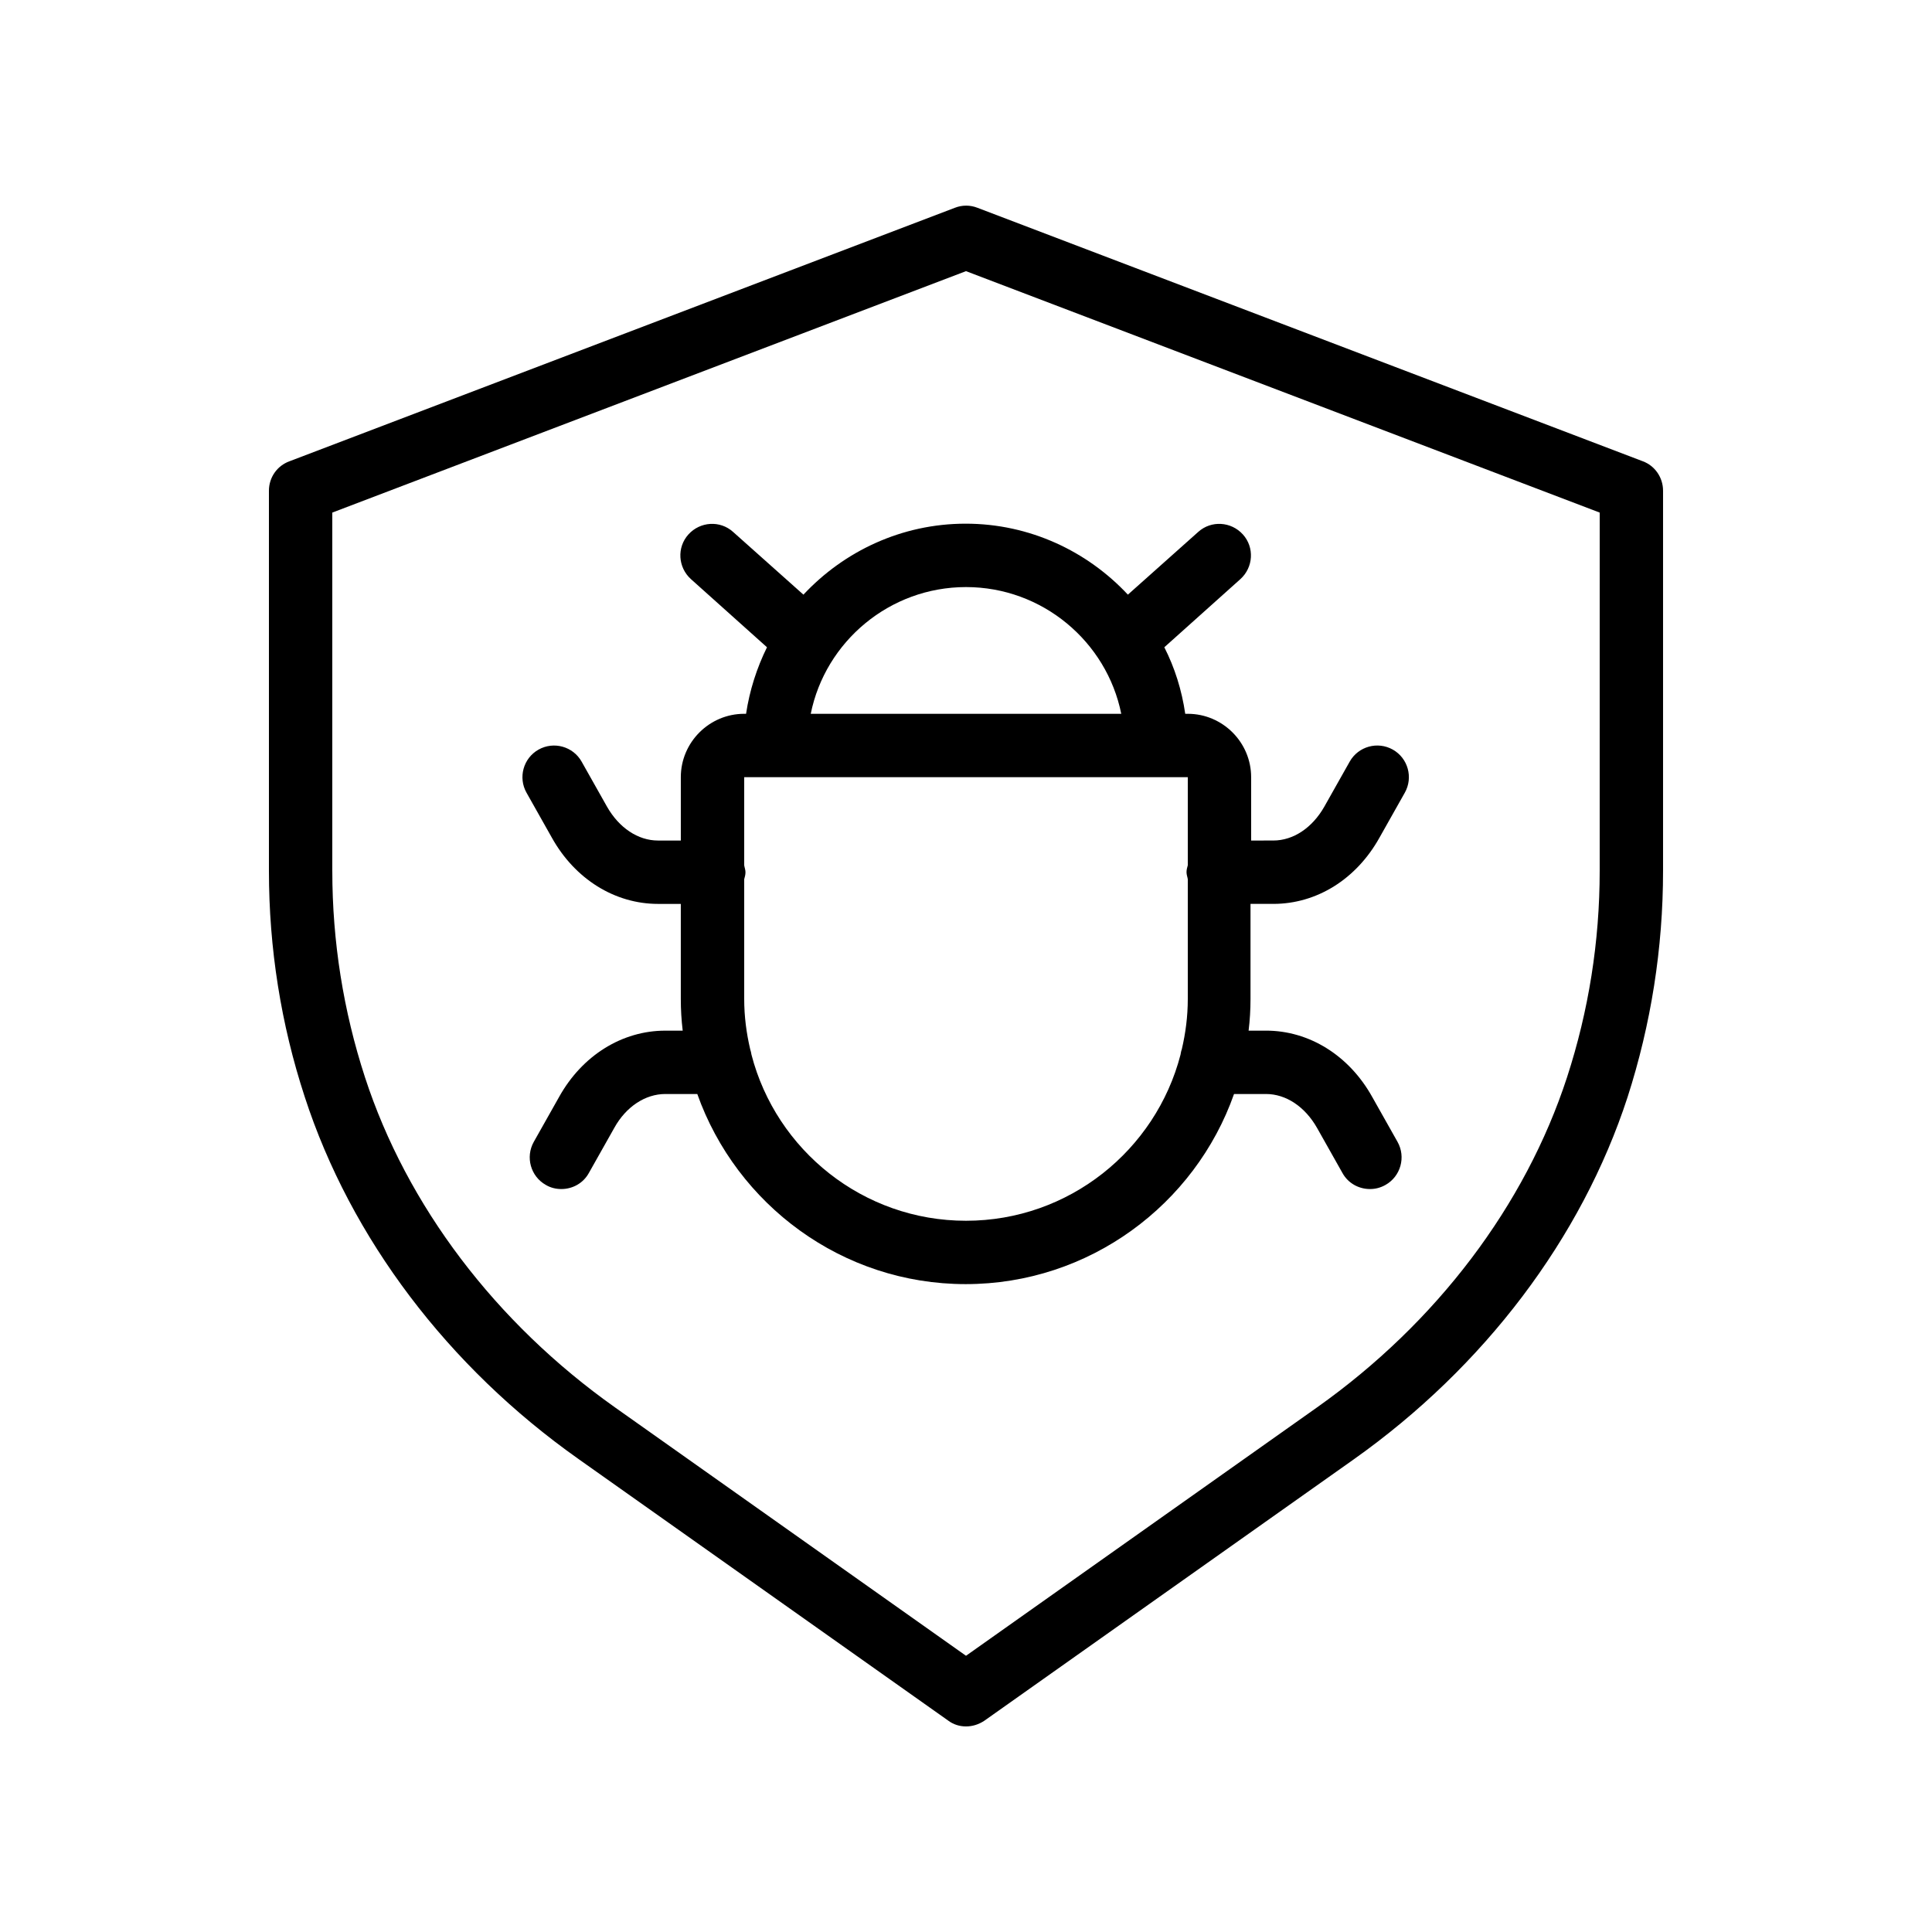
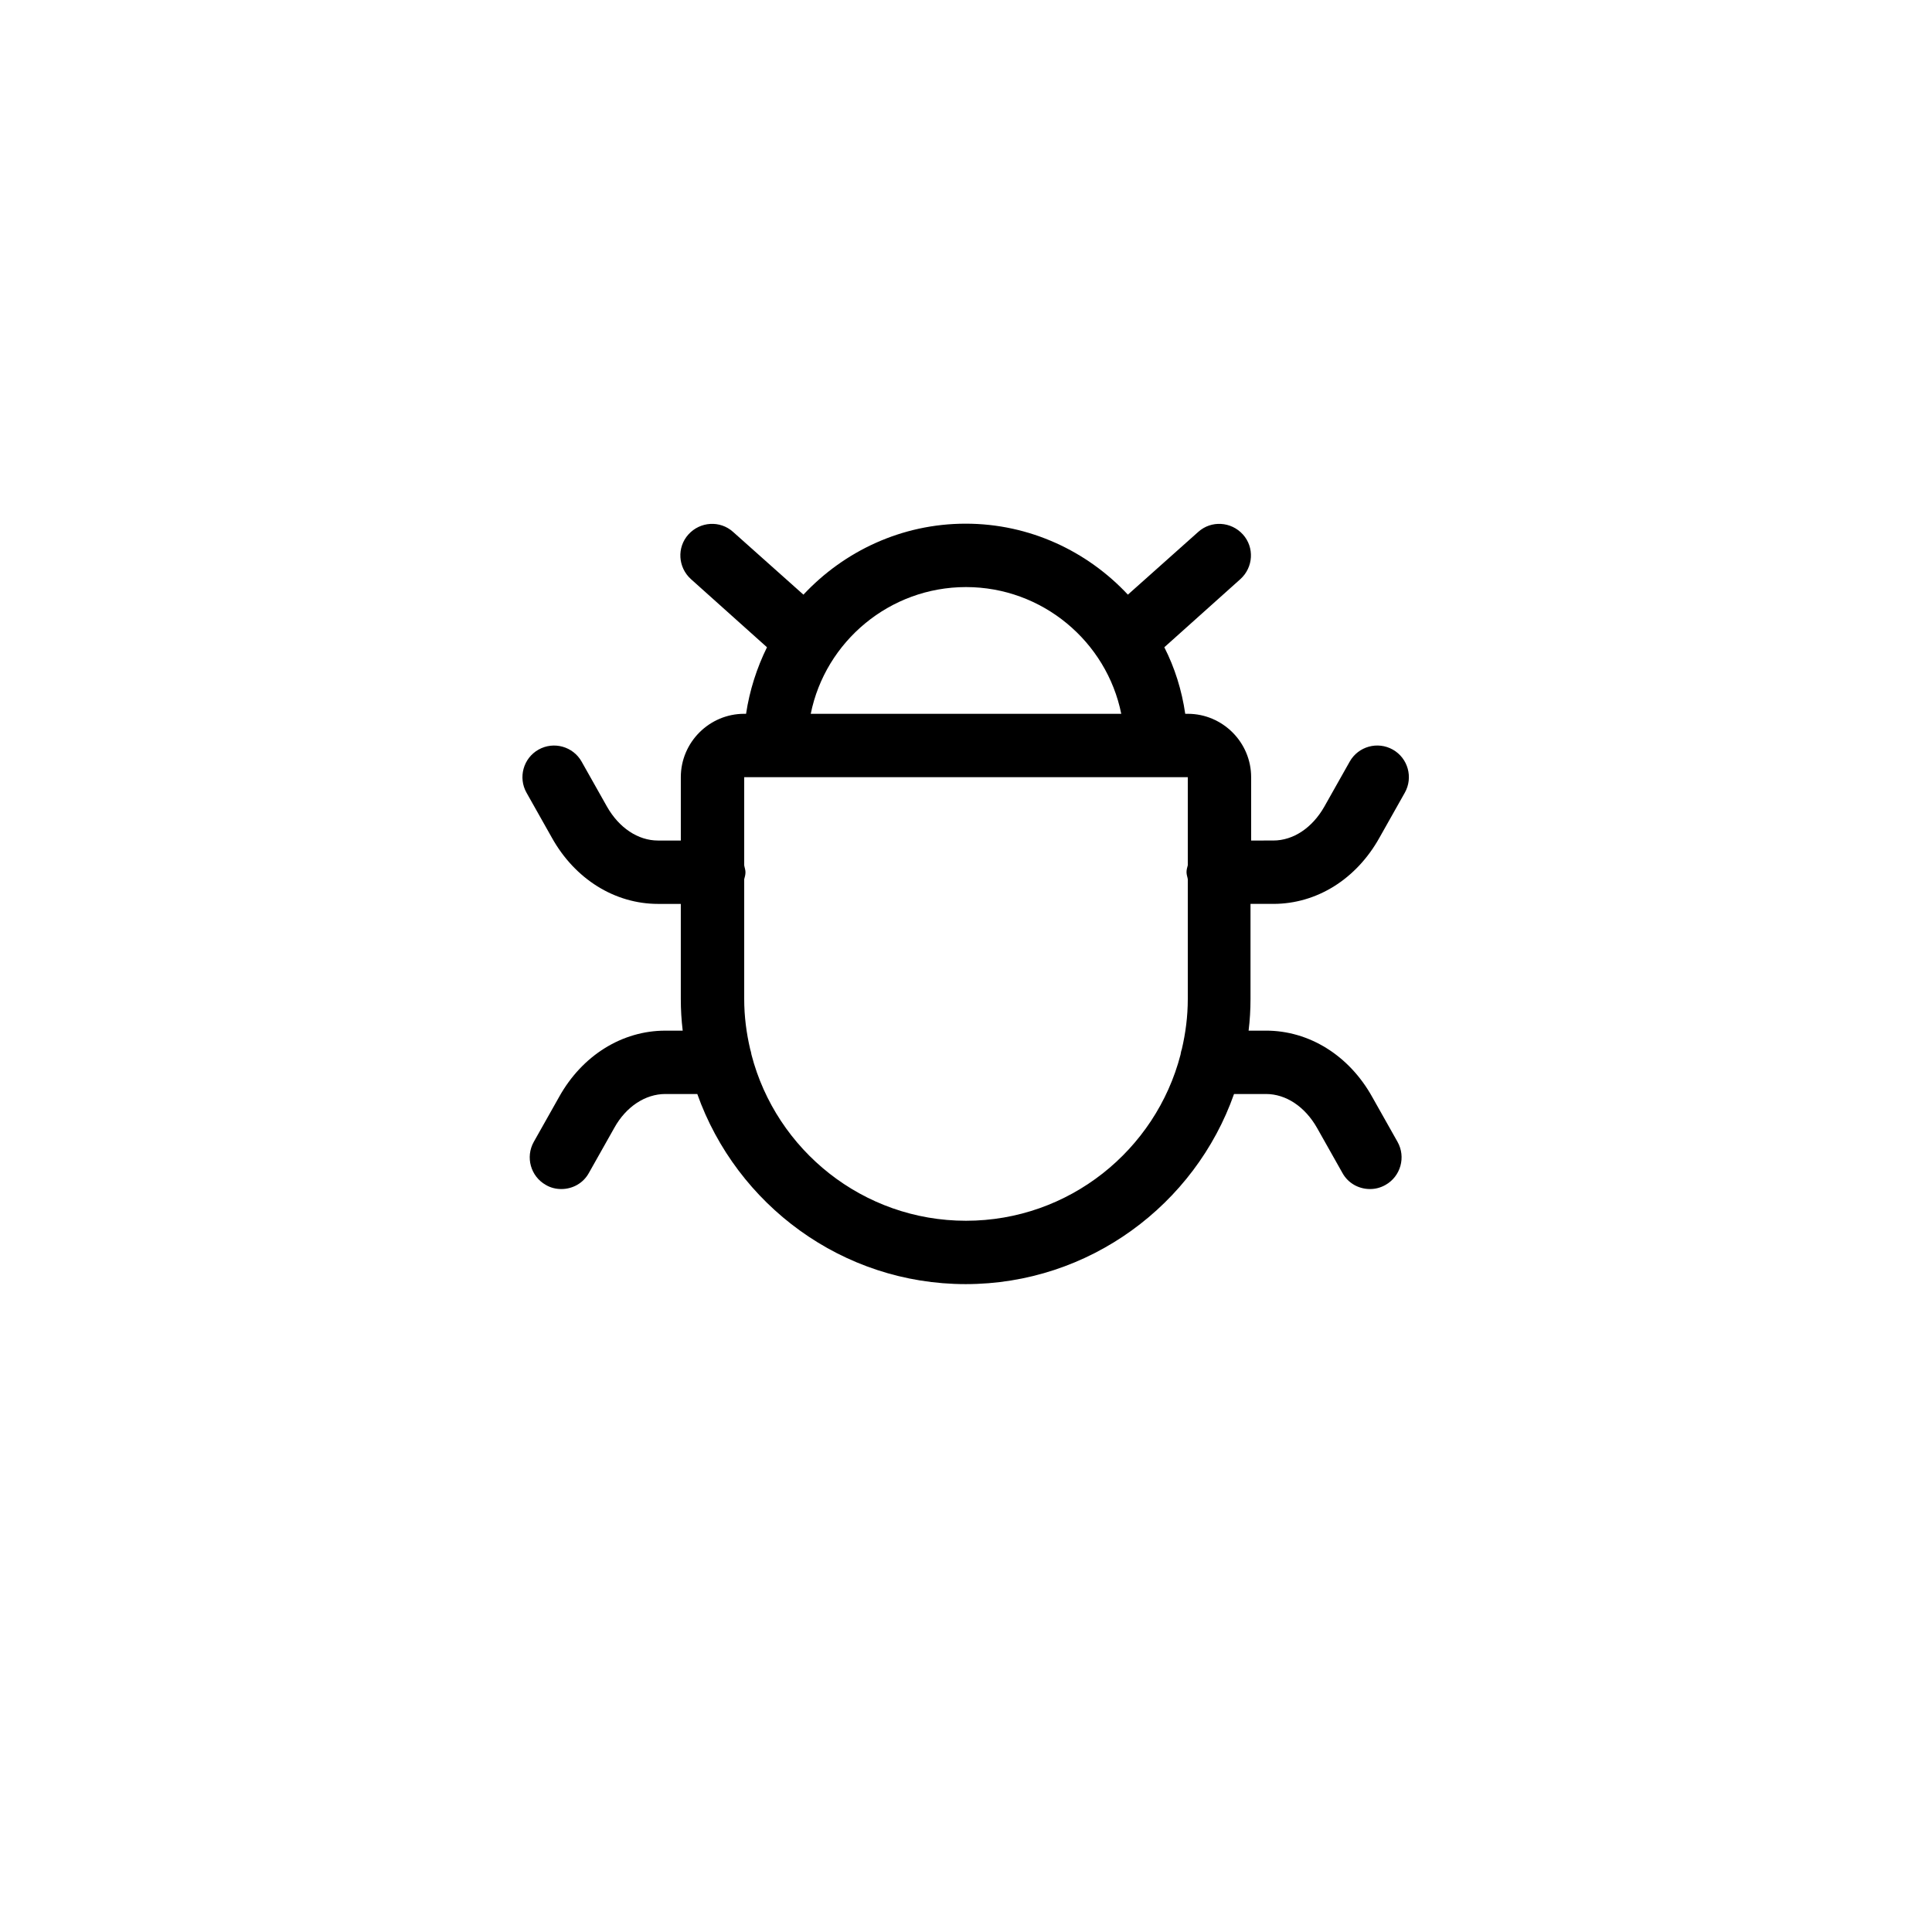
<svg xmlns="http://www.w3.org/2000/svg" fill="#000000" width="800px" height="800px" version="1.1" viewBox="144 144 512 512">
  <g>
-     <path d="m297.3 530.65 97.906 69.273c1.43 1.094 3.109 1.598 4.789 1.598s3.359-0.504 4.871-1.512l97.906-69.273c34.594-24.52 60.375-58.609 72.547-95.977 6.215-19.312 9.406-39.465 9.406-59.953v-100.76c0-3.527-2.184-6.633-5.375-7.809l-176.33-67.176c-1.93-0.754-4.031-0.754-5.961 0l-176.33 67.176c-3.277 1.176-5.461 4.281-5.461 7.809v100.76c0 20.488 3.191 40.641 9.488 59.871 12.176 37.449 37.953 71.539 72.547 95.973zm-65.242-155.84v-94.969l167.94-63.984 167.94 63.984-0.004 94.969c0 18.727-2.938 37.113-8.648 54.664-11.082 34.008-34.594 65.074-66.25 87.496l-93.035 65.828-93.035-65.832c-31.656-22.418-55.168-53.488-66.25-87.496-5.715-17.547-8.652-35.938-8.652-54.66z" />
    <path d="m292.18 434.68-6.719 11.922c-2.266 4.031-0.84 9.152 3.191 11.418 1.258 0.754 2.688 1.09 4.113 1.09 2.938 0 5.793-1.512 7.305-4.281l6.719-11.922c3.106-5.625 8.23-8.984 13.52-8.984h8.48c10.41 29.305 38.375 50.383 71.121 50.383 32.746 0 60.793-21.074 71.121-50.383h8.48c5.289 0 10.328 3.359 13.52 8.984l6.719 11.922c1.512 2.769 4.367 4.281 7.305 4.281 1.426 0 2.769-0.336 4.113-1.09 4.031-2.266 5.457-7.391 3.191-11.418l-6.719-11.922c-6.129-11-16.711-17.551-28.129-17.551h-4.617c0.336-2.769 0.504-5.543 0.504-8.398v-25.191h6.047c11.504 0 22-6.551 28.129-17.551l6.719-11.922c2.266-4.031 0.84-9.152-3.191-11.418s-9.152-0.84-11.418 3.191l-6.719 11.922c-3.191 5.625-8.23 8.984-13.52 8.984l-5.879 0.004v-16.793c0-9.238-7.559-16.793-16.793-16.793h-0.672c-0.922-6.297-2.769-12.176-5.543-17.633l20.152-18.055c3.441-3.106 3.777-8.398 0.672-11.84-3.106-3.441-8.398-3.777-11.84-0.672l-18.641 16.625c-10.746-11.504-26.031-18.809-42.992-18.809-16.961 0-32.242 7.305-42.992 18.809l-18.641-16.625c-3.441-3.106-8.734-2.769-11.84 0.672-3.106 3.441-2.769 8.734 0.672 11.84l20.152 18.055c-2.688 5.457-4.617 11.418-5.543 17.633h-0.5c-9.238 0-16.793 7.559-16.793 16.793v16.793h-6.047c-5.289 0-10.328-3.359-13.52-8.984l-6.719-11.922c-2.266-4.031-7.391-5.457-11.418-3.191-4.031 2.266-5.457 7.391-3.191 11.418l6.719 11.922c6.129 11 16.711 17.551 28.129 17.551h6.043v25.191c0 2.856 0.168 5.625 0.504 8.398h-4.617c-11.418 0-22 6.547-28.129 17.547zm107.82-135.1c20.238 0 37.281 14.441 41.145 33.586h-82.289c3.859-19.145 20.906-33.586 41.145-33.586zm-50.383 50.379h109.16v23.344c-0.168 0.586-0.336 1.176-0.336 1.848s0.25 1.258 0.336 1.848v31.738c0 4.617-0.586 9.07-1.594 13.352-0.168 0.418-0.25 0.922-0.336 1.426-6.551 25.273-29.559 44-56.848 44s-50.297-18.727-56.848-44c-0.082-0.504-0.168-0.922-0.336-1.426-1.008-4.281-1.594-8.734-1.594-13.352v-31.738c0.168-0.586 0.336-1.176 0.336-1.848s-0.25-1.258-0.336-1.848v-23.344z" />
  </g>
</svg>